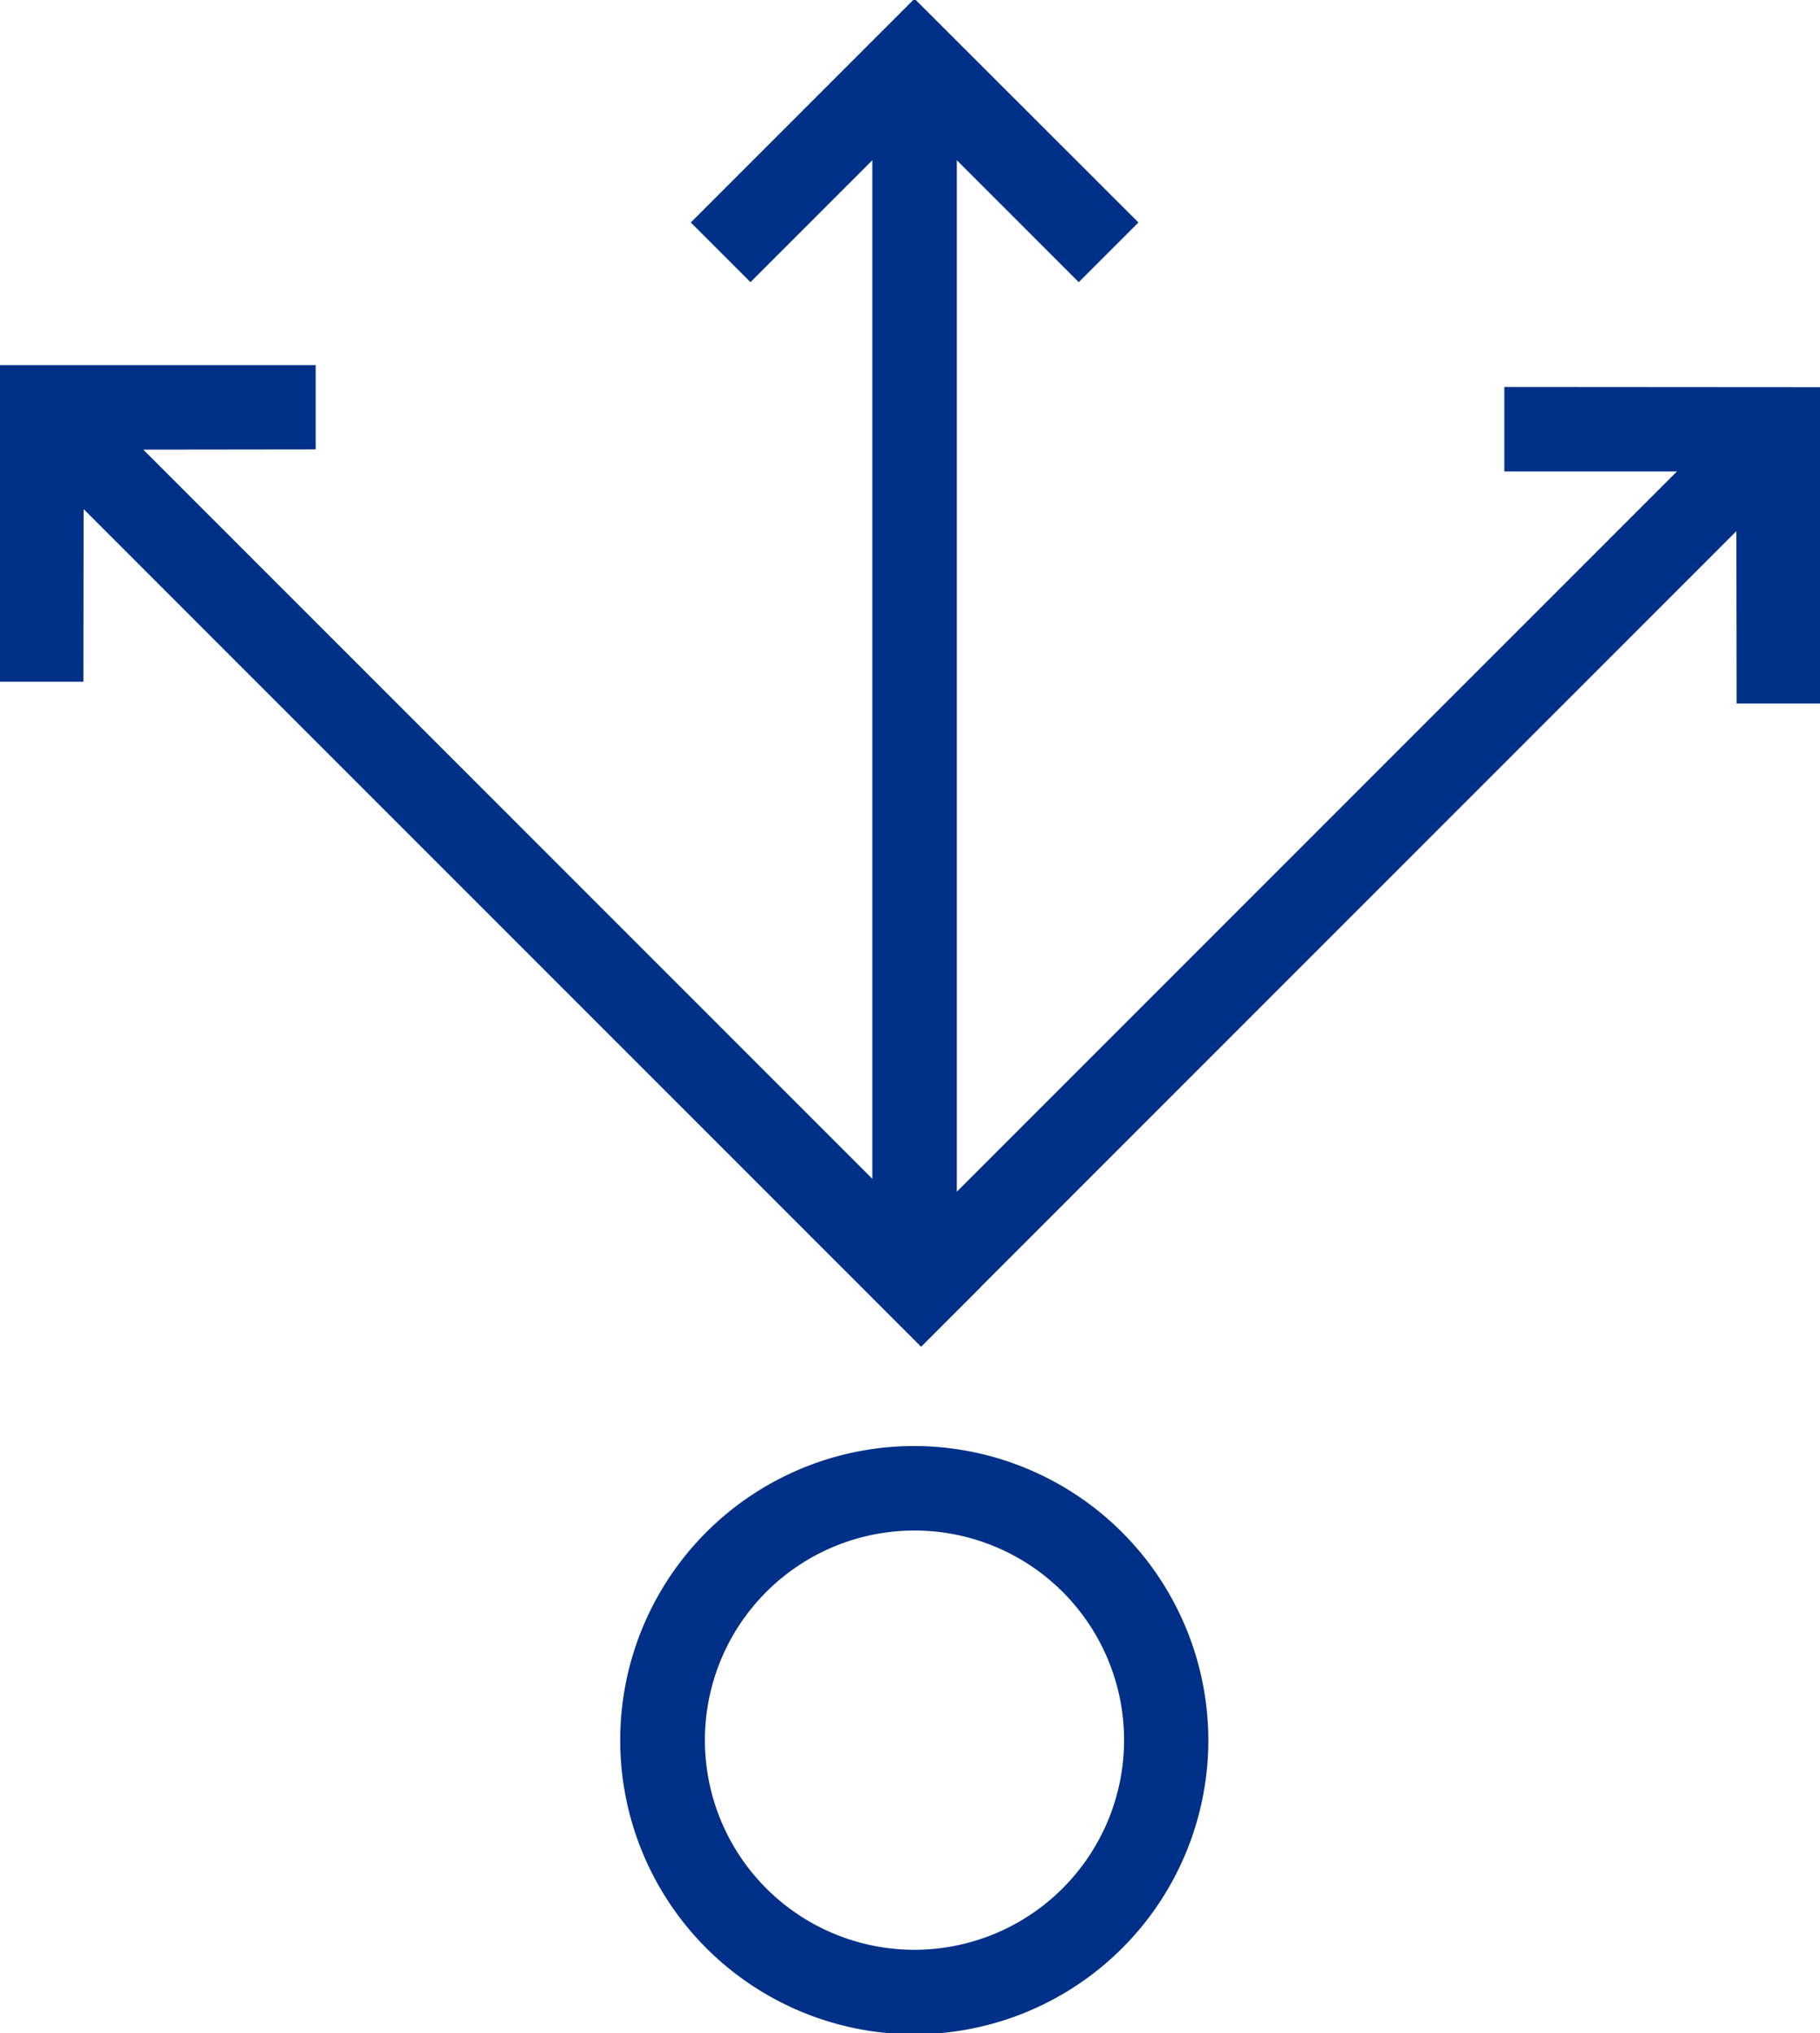
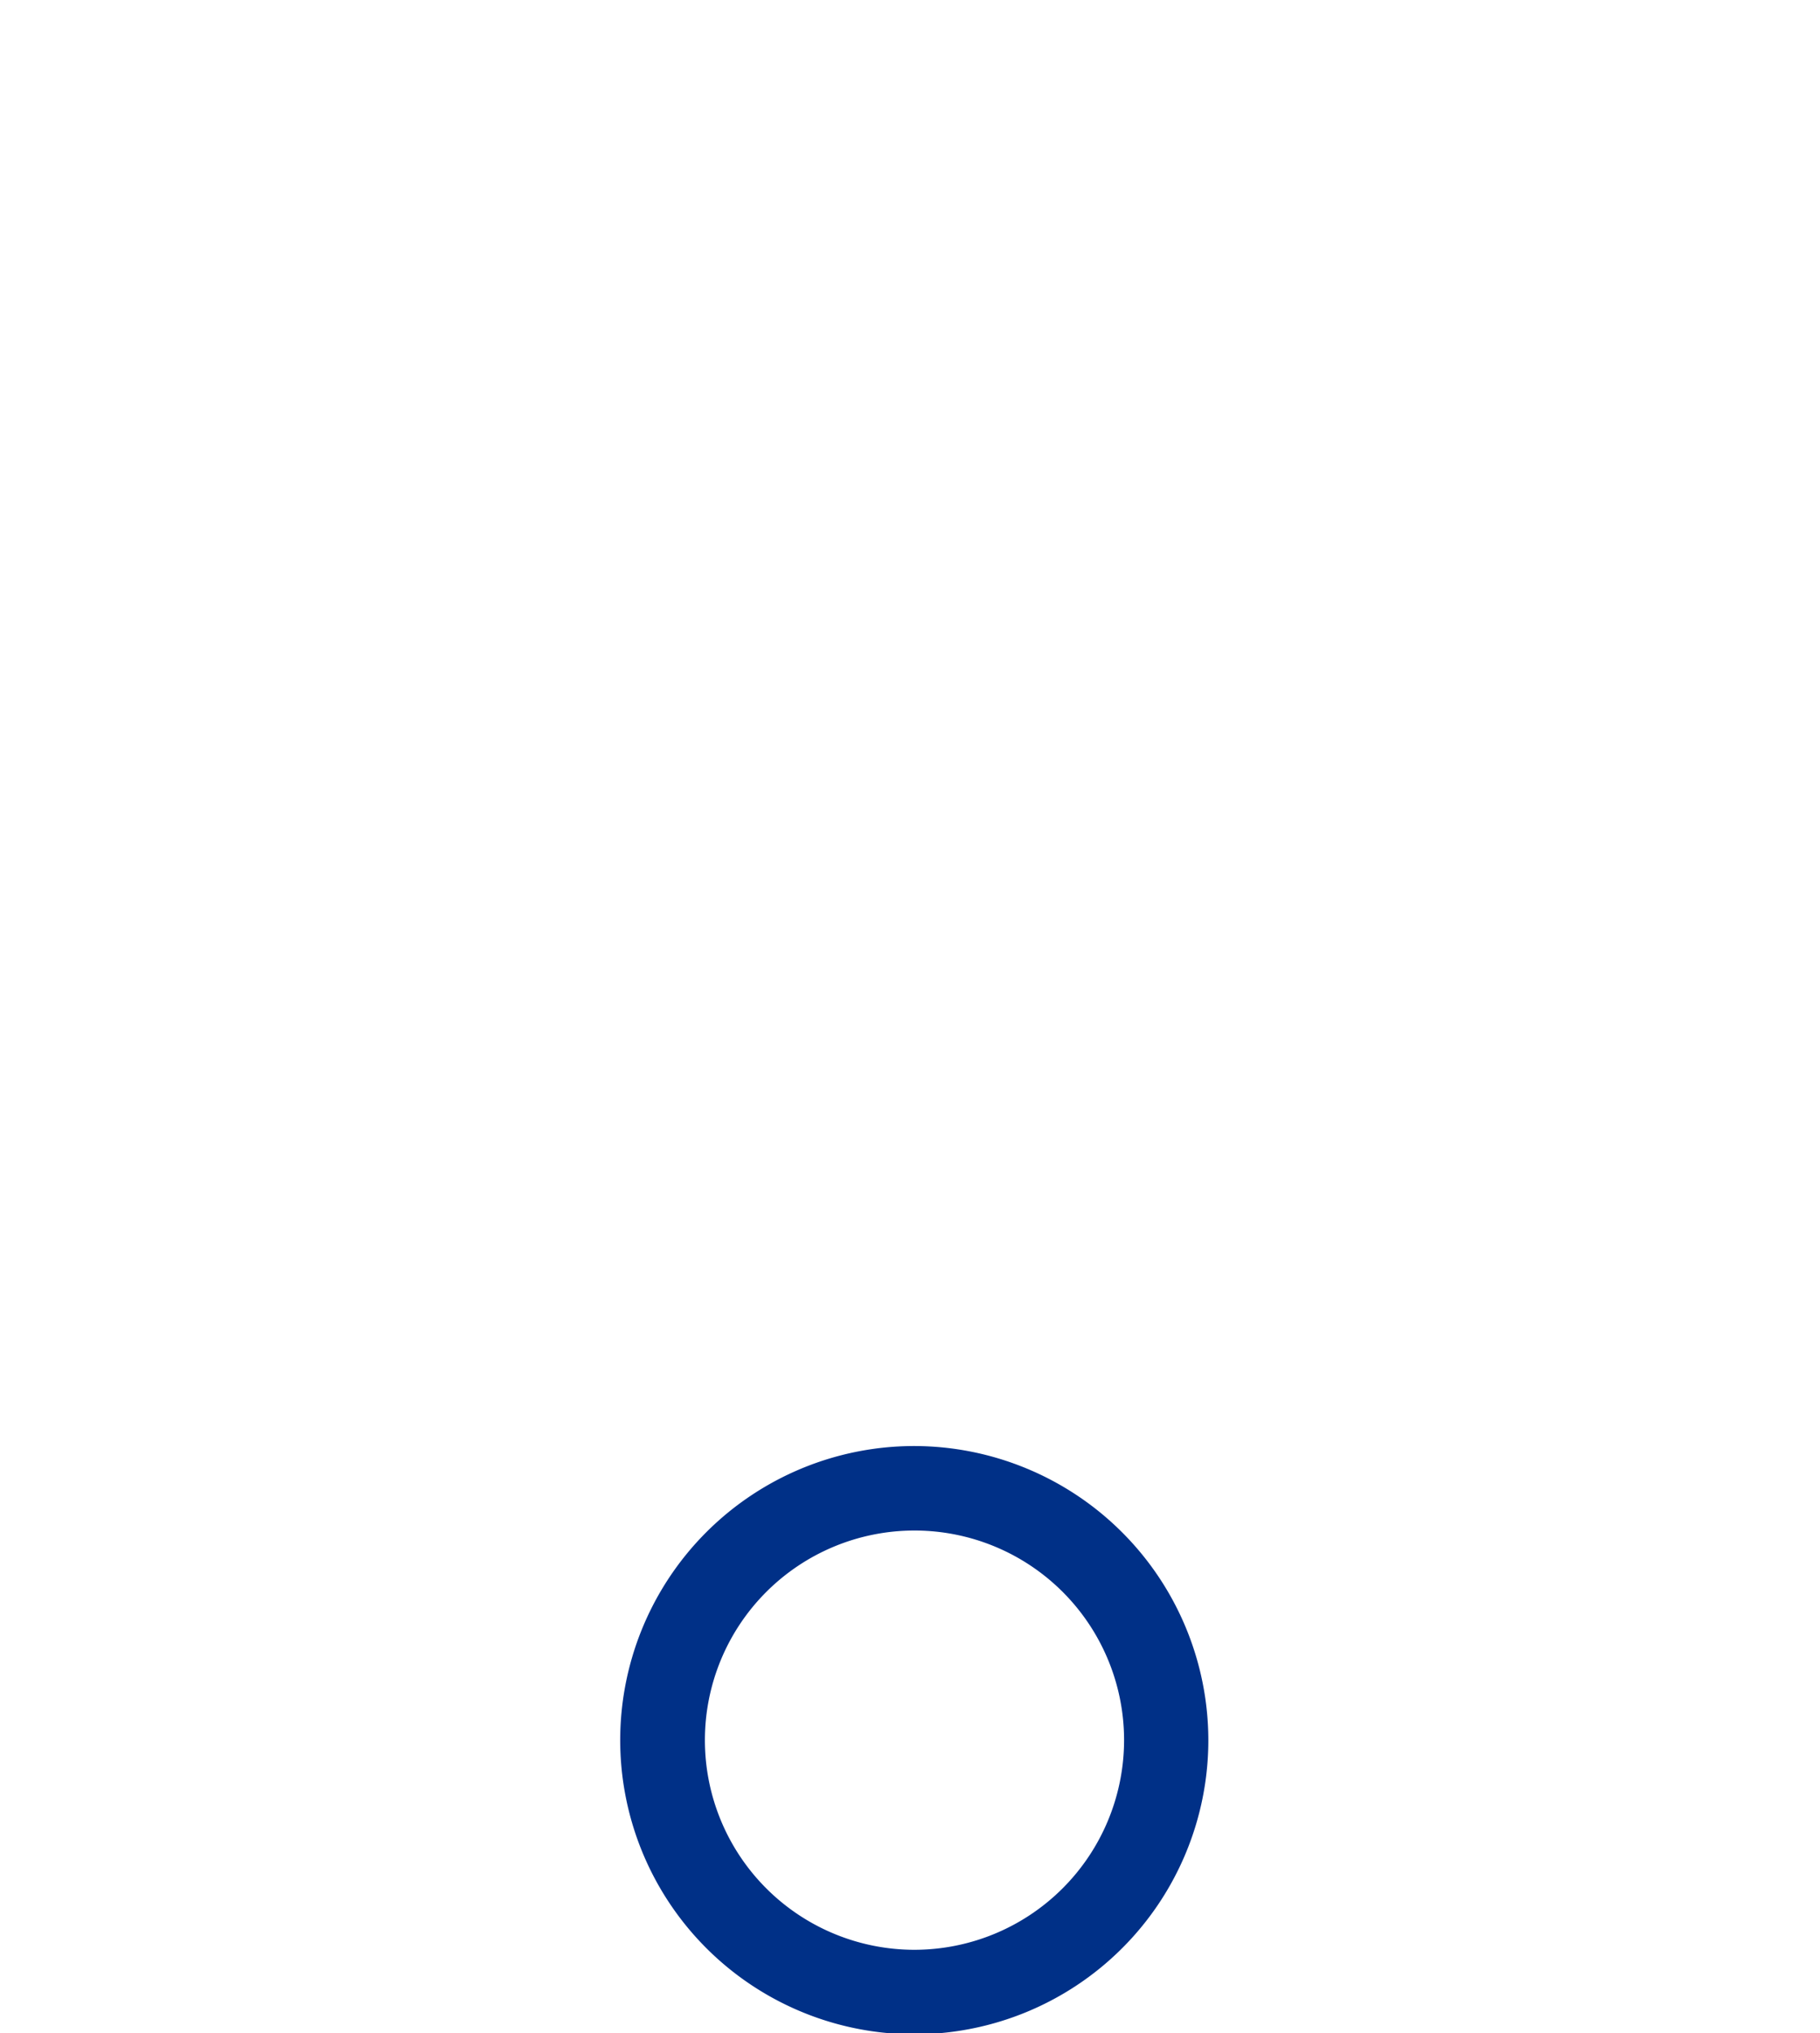
<svg xmlns="http://www.w3.org/2000/svg" id="Layer_1" data-name="Layer 1" viewBox="0 0 85.1 95.05">
  <defs>
    <style>.cls-1{fill:#003087;}</style>
  </defs>
-   <polygon class="cls-1" points="85.14 32.89 85.14 18.1 70.34 18.09 70.34 22.04 78.41 22.04 44.74 55.71 44.74 7.49 50.44 13.19 53.23 10.4 42.76 -0.06 32.3 10.4 35.09 13.19 40.79 7.49 40.79 55.11 6.7 21.02 14.76 21.01 14.76 17.07 -0.04 17.07 -0.04 31.87 3.9 31.87 3.91 23.8 43.07 62.96 45.86 60.17 45.85 60.17 81.19 24.83 81.2 32.89 85.14 32.89" />
  <path class="cls-1" d="M42.76,67.6A13.75,13.75,0,1,0,56.5,81.35,13.77,13.77,0,0,0,42.76,67.6Zm0,23.55a9.8,9.8,0,1,1,9.8-9.8A9.81,9.81,0,0,1,42.76,91.15Z" />
</svg>